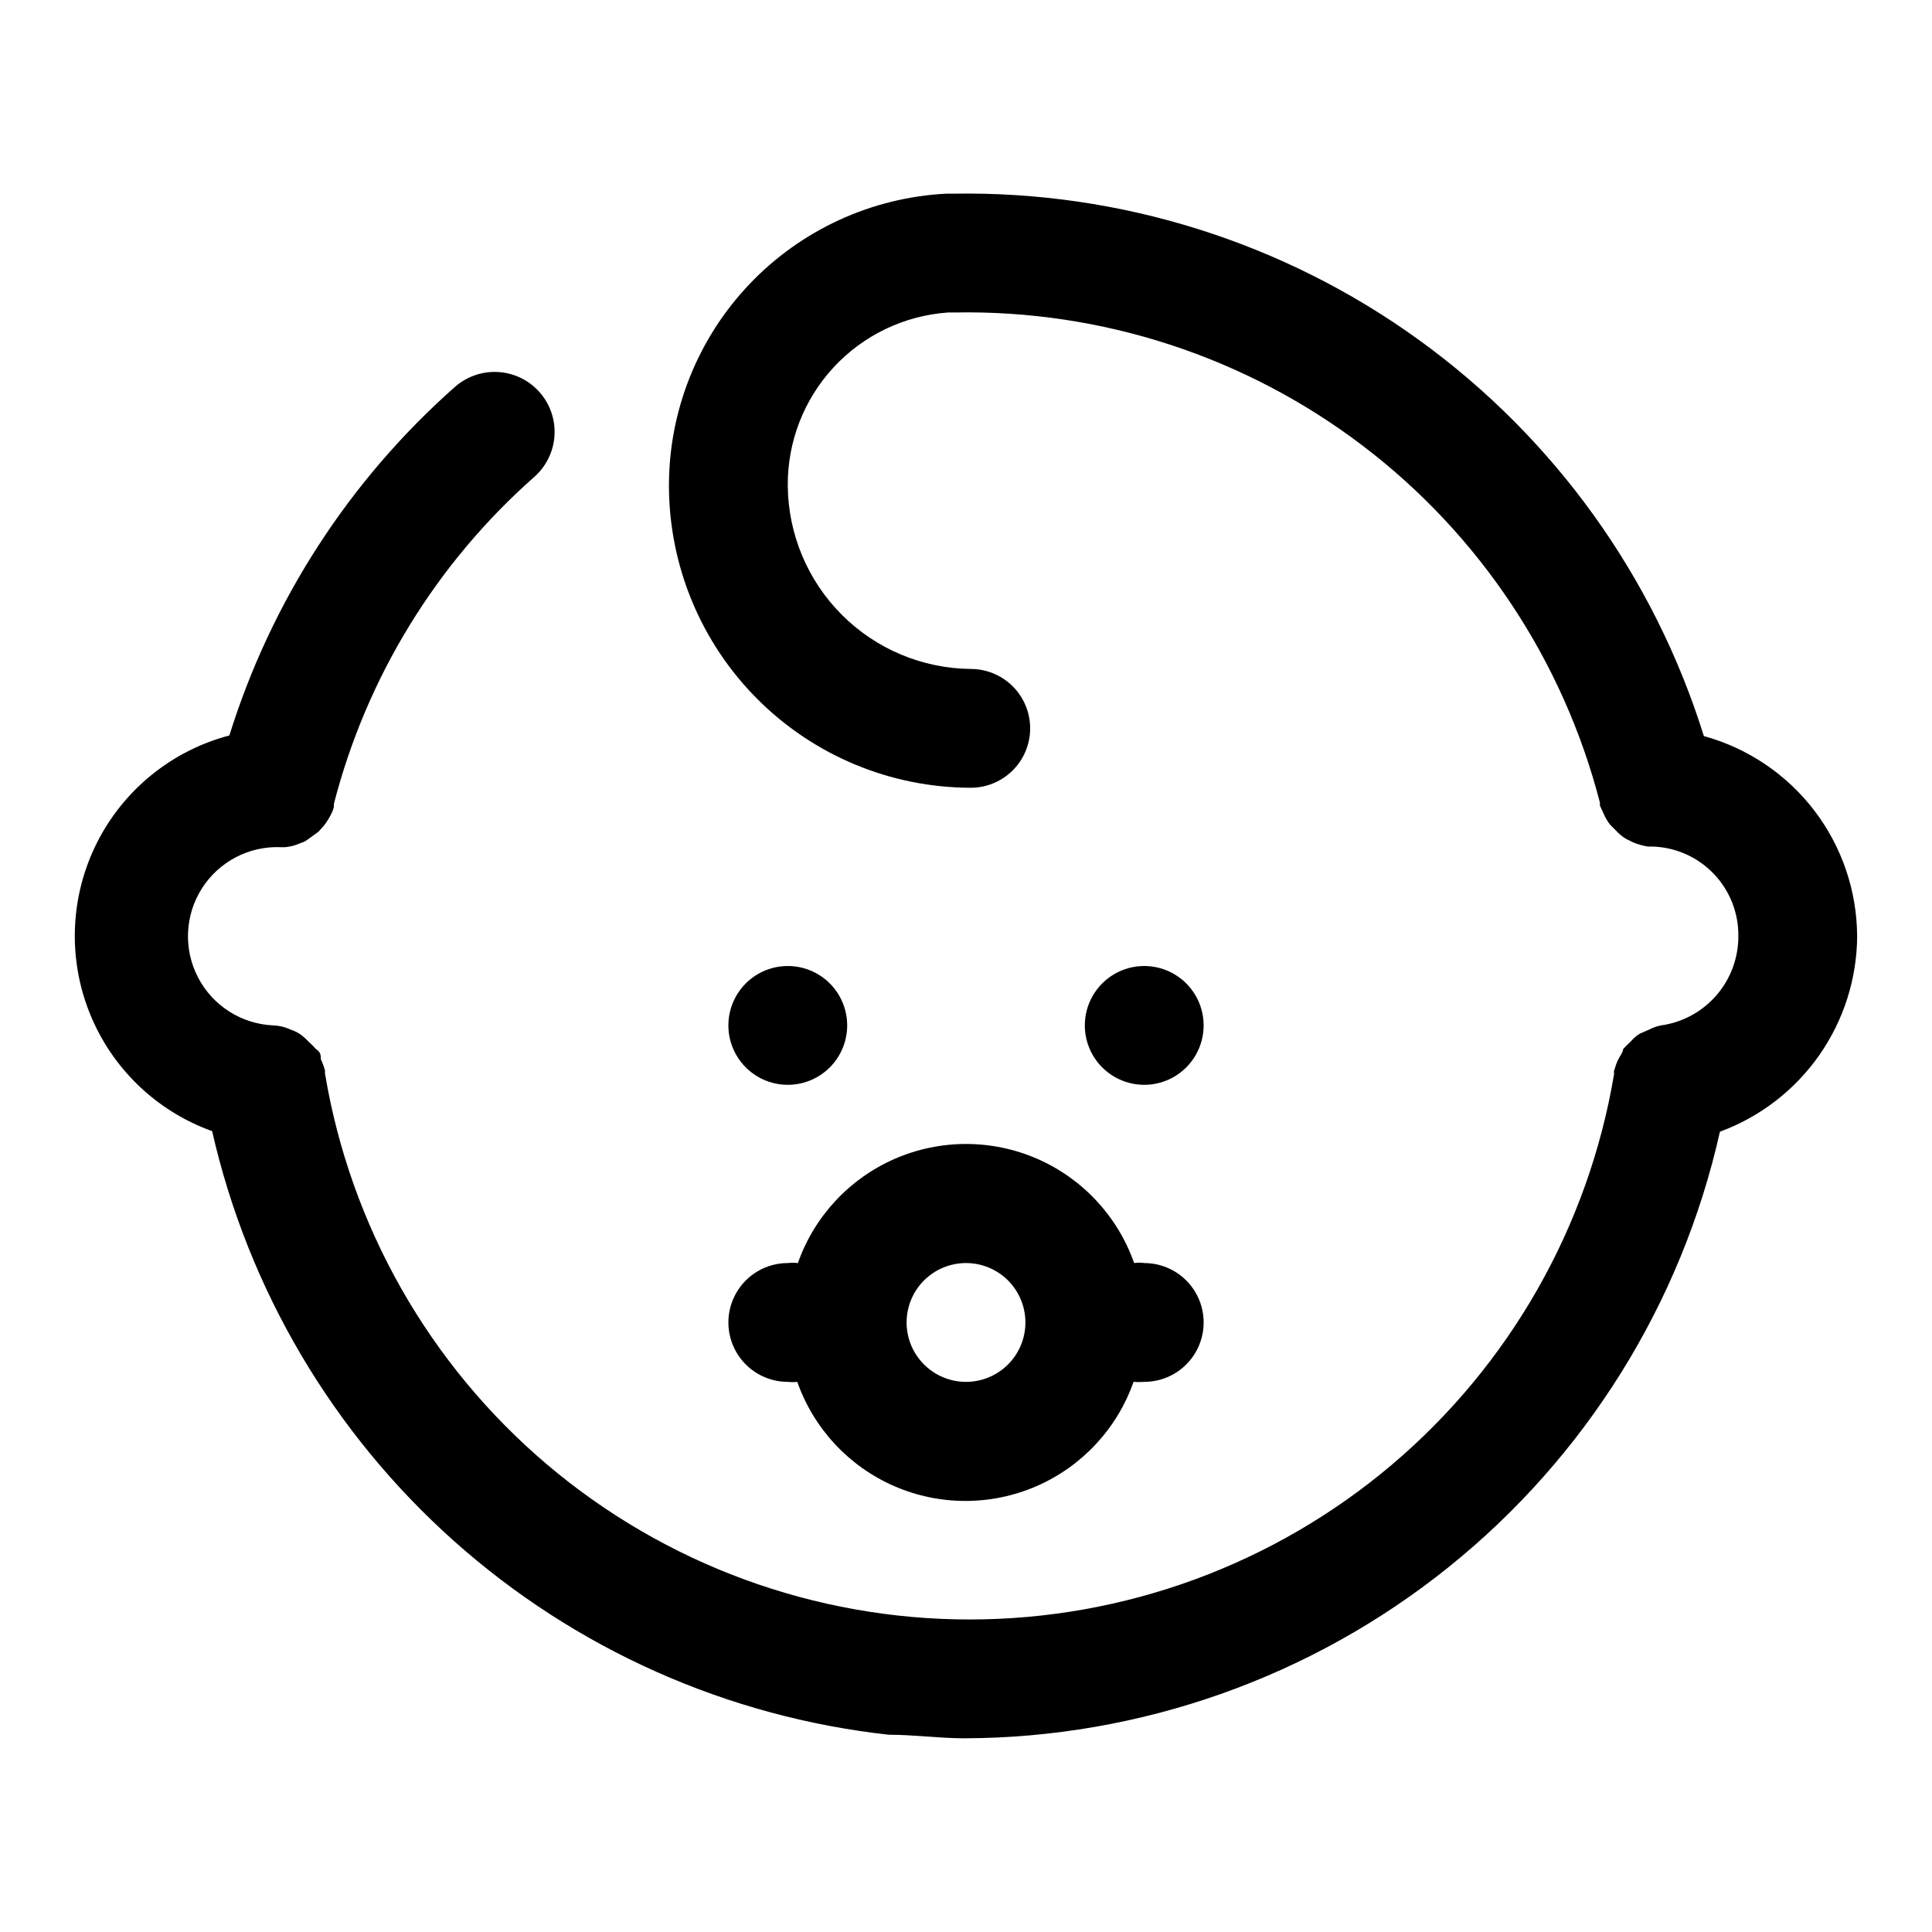
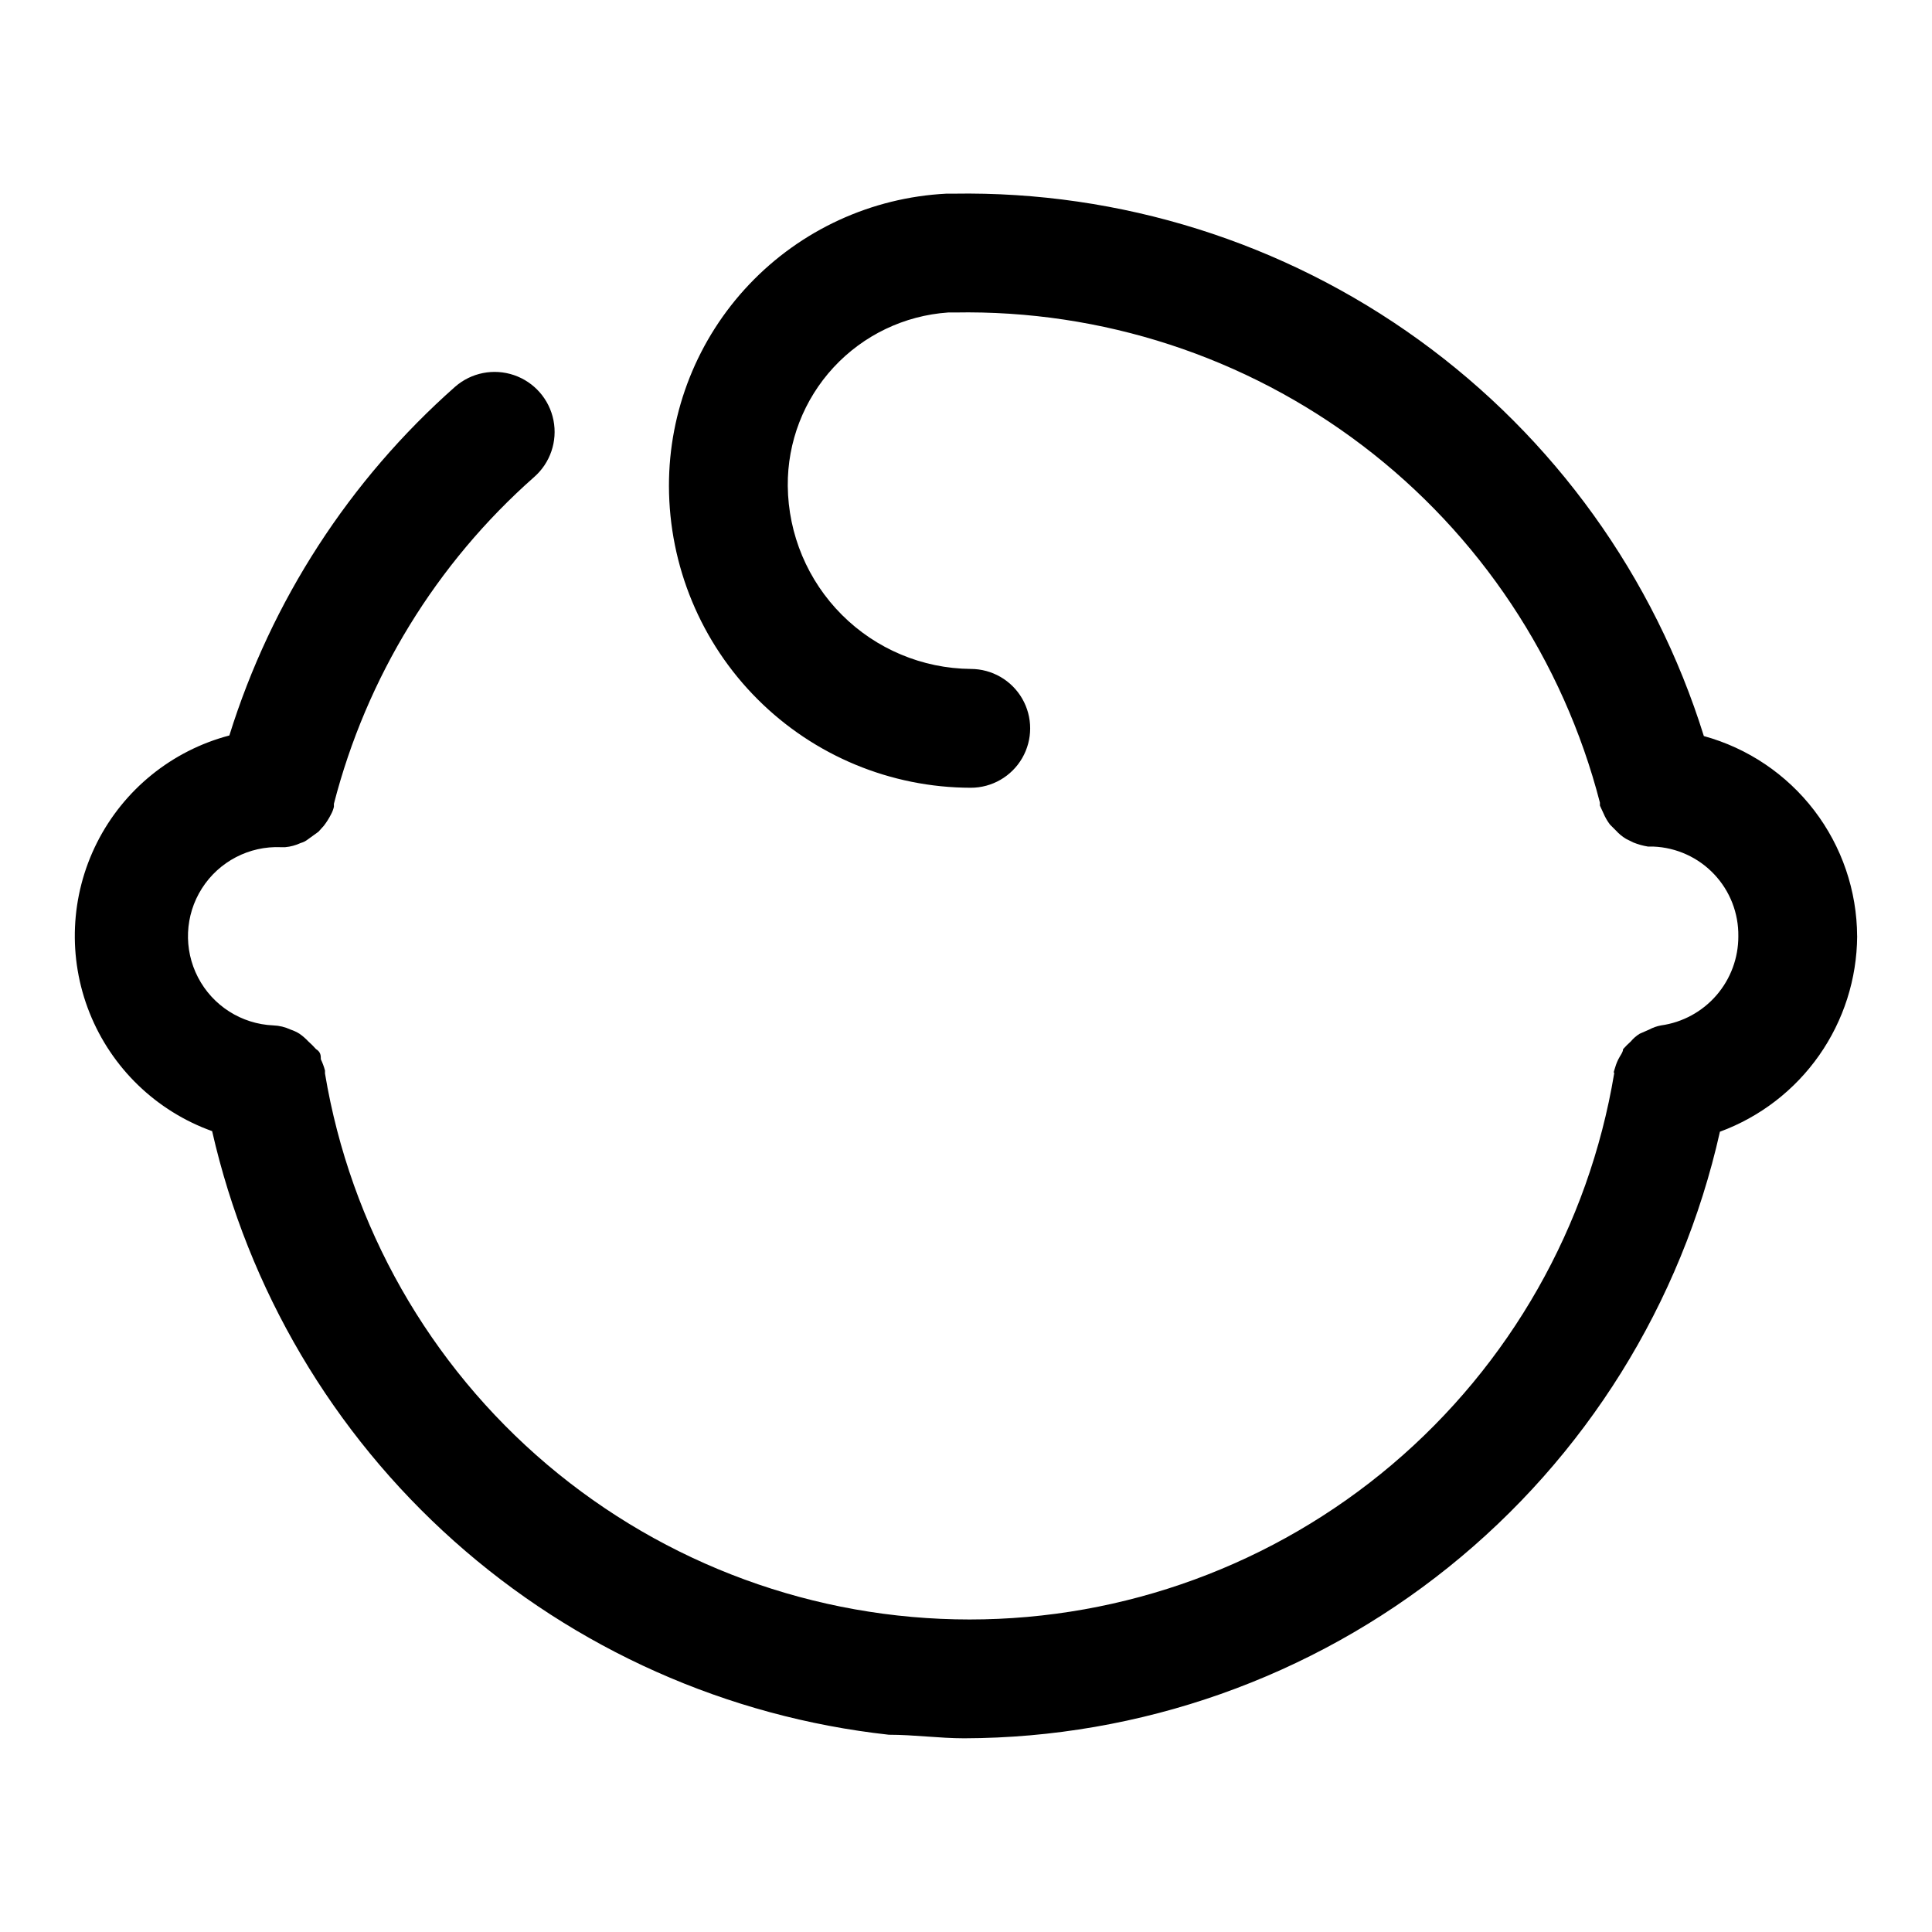
<svg xmlns="http://www.w3.org/2000/svg" fill="#000000" width="800px" height="800px" version="1.1" viewBox="144 144 512 512">
  <g>
    <path d="m636.16 392.12c-0.051-12.062-4.047-23.781-11.383-33.363-7.336-9.578-17.602-16.496-29.238-19.691-13.16-42.23-39.648-79.059-75.496-104.97-35.848-25.914-79.125-39.516-123.35-38.773h-1.891 0.004c-19.855 1.012-38.562 9.617-52.246 24.035-13.688 14.418-21.305 33.547-21.281 53.426 0.043 21.199 8.48 41.52 23.473 56.508 14.988 14.992 35.309 23.434 56.508 23.473 5.625 0 10.824-3 13.637-7.871 2.812-4.871 2.812-10.871 0-15.746-2.812-4.871-8.012-7.871-13.637-7.871-12.824-0.121-25.086-5.269-34.152-14.34-9.066-9.066-14.215-21.328-14.34-34.152-0.105-11.637 4.234-22.875 12.133-31.418 7.902-8.547 18.766-13.75 30.375-14.555h1.734c38.957-0.738 77.023 11.68 108.05 35.25 31.027 23.57 53.199 56.914 62.934 94.641v0.789l0.945 2.047v-0.004c0.445 1.066 1.027 2.074 1.73 2.992l1.574 1.574c0.777 0.863 1.68 1.605 2.676 2.203l1.891 0.945c1.266 0.512 2.586 0.883 3.934 1.102h1.418c6.113 0.246 11.887 2.871 16.09 7.312 4.207 4.438 6.512 10.348 6.426 16.461 0.016 5.746-2.047 11.305-5.809 15.645-3.762 4.344-8.969 7.176-14.66 7.973-1.102 0.199-2.164 0.574-3.148 1.102l-2.519 1.102c-0.895 0.551-1.691 1.242-2.359 2.047-0.723 0.645-1.406 1.328-2.047 2.047 0 0.789-0.789 1.73-1.258 2.676-0.473 0.945-0.789 1.891-1.102 2.992-0.316 1.102 0 0 0 0.789h-0.004c-6.746 40.43-27.613 77.156-58.891 103.65-31.281 26.492-70.941 41.031-111.93 41.031-40.988 0-80.648-14.539-111.93-41.031-31.277-26.492-52.145-63.219-58.891-103.65v-0.789c-0.273-1.027-0.641-2.031-1.102-2.992 0-0.945 0-1.891-1.258-2.676h-0.004c-0.641-0.719-1.324-1.402-2.047-2.047-0.711-0.762-1.504-1.449-2.359-2.047-0.742-0.461-1.535-0.828-2.363-1.102-1.43-0.672-2.984-1.047-4.566-1.102-8.438-0.367-16.039-5.203-19.938-12.695-3.902-7.488-3.516-16.492 1.02-23.613 4.539-7.125 12.527-11.289 20.965-10.922h1.102c1.422-0.125 2.805-0.5 4.094-1.102 0.688-0.188 1.328-0.508 1.891-0.945l2.832-2.047 1.418-1.574c0.723-0.938 1.355-1.938 1.891-2.992 0.355-0.641 0.621-1.332 0.785-2.047v-0.789c8.637-33.516 27.117-63.676 53.059-86.59 4.273-3.742 6.231-9.477 5.129-15.051-1.102-5.57-5.094-10.133-10.473-11.965-5.375-1.832-11.32-0.656-15.594 3.082-28.012 24.766-48.703 56.727-59.828 92.418-15.223 4.008-27.996 14.352-35.082 28.41-7.082 14.059-7.797 30.477-1.961 45.098 5.836 14.617 17.66 26.035 32.477 31.348 9.559 41.996 31.965 79.965 64.105 108.63 32.137 28.668 72.41 46.609 115.22 51.328 6.769 0 13.383 0.945 19.996 0.945 46.66-0.121 91.895-16.094 128.28-45.301 36.391-29.207 61.773-69.918 71.98-115.45 10.613-3.91 19.781-10.961 26.281-20.219 6.496-9.254 10.016-20.273 10.09-31.582z" />
-     <path d="m352.77 431.49c5.625 0 10.824-3.004 13.637-7.875 2.812-4.871 2.812-10.871 0-15.742s-8.012-7.871-13.637-7.871-10.82 3-13.633 7.871-2.812 10.871 0 15.742c2.812 4.871 8.008 7.875 13.633 7.875z" />
-     <path d="m447.23 431.49c5.625 0 10.824-3.004 13.637-7.875 2.812-4.871 2.812-10.871 0-15.742s-8.012-7.871-13.637-7.871-10.82 3-13.633 7.871-2.812 10.871 0 15.742c2.812 4.871 8.008 7.875 13.633 7.875z" />
-     <path d="m352.77 510.21c0.84 0.09 1.684 0.09 2.519 0 4.356 12.379 13.664 22.387 25.691 27.629 12.031 5.238 25.699 5.238 37.727 0 12.031-5.242 21.34-15.25 25.695-27.629 0.941 0.074 1.891 0.074 2.832 0 5.625 0 10.824-3 13.637-7.871 2.812-4.871 2.812-10.875 0-15.746s-8.012-7.871-13.637-7.871c-0.887-0.145-1.789-0.145-2.676 0-4.356-12.379-13.664-22.387-25.691-27.629-12.031-5.238-25.699-5.238-37.73 0-12.027 5.242-21.336 15.25-25.691 27.629-0.887-0.102-1.785-0.102-2.676 0-5.625 0-10.82 3-13.633 7.871s-2.812 10.875 0 15.746c2.812 4.871 8.008 7.871 13.633 7.871zm47.23-31.488h0.004c4.176 0 8.18 1.66 11.133 4.609 2.949 2.953 4.609 6.961 4.609 11.133 0 4.176-1.66 8.184-4.609 11.133-2.953 2.953-6.957 4.613-11.133 4.613s-8.18-1.66-11.133-4.613c-2.953-2.949-4.613-6.957-4.613-11.133 0-4.172 1.66-8.18 4.613-11.133 2.953-2.949 6.957-4.609 11.133-4.609z" />
  </g>
</svg>